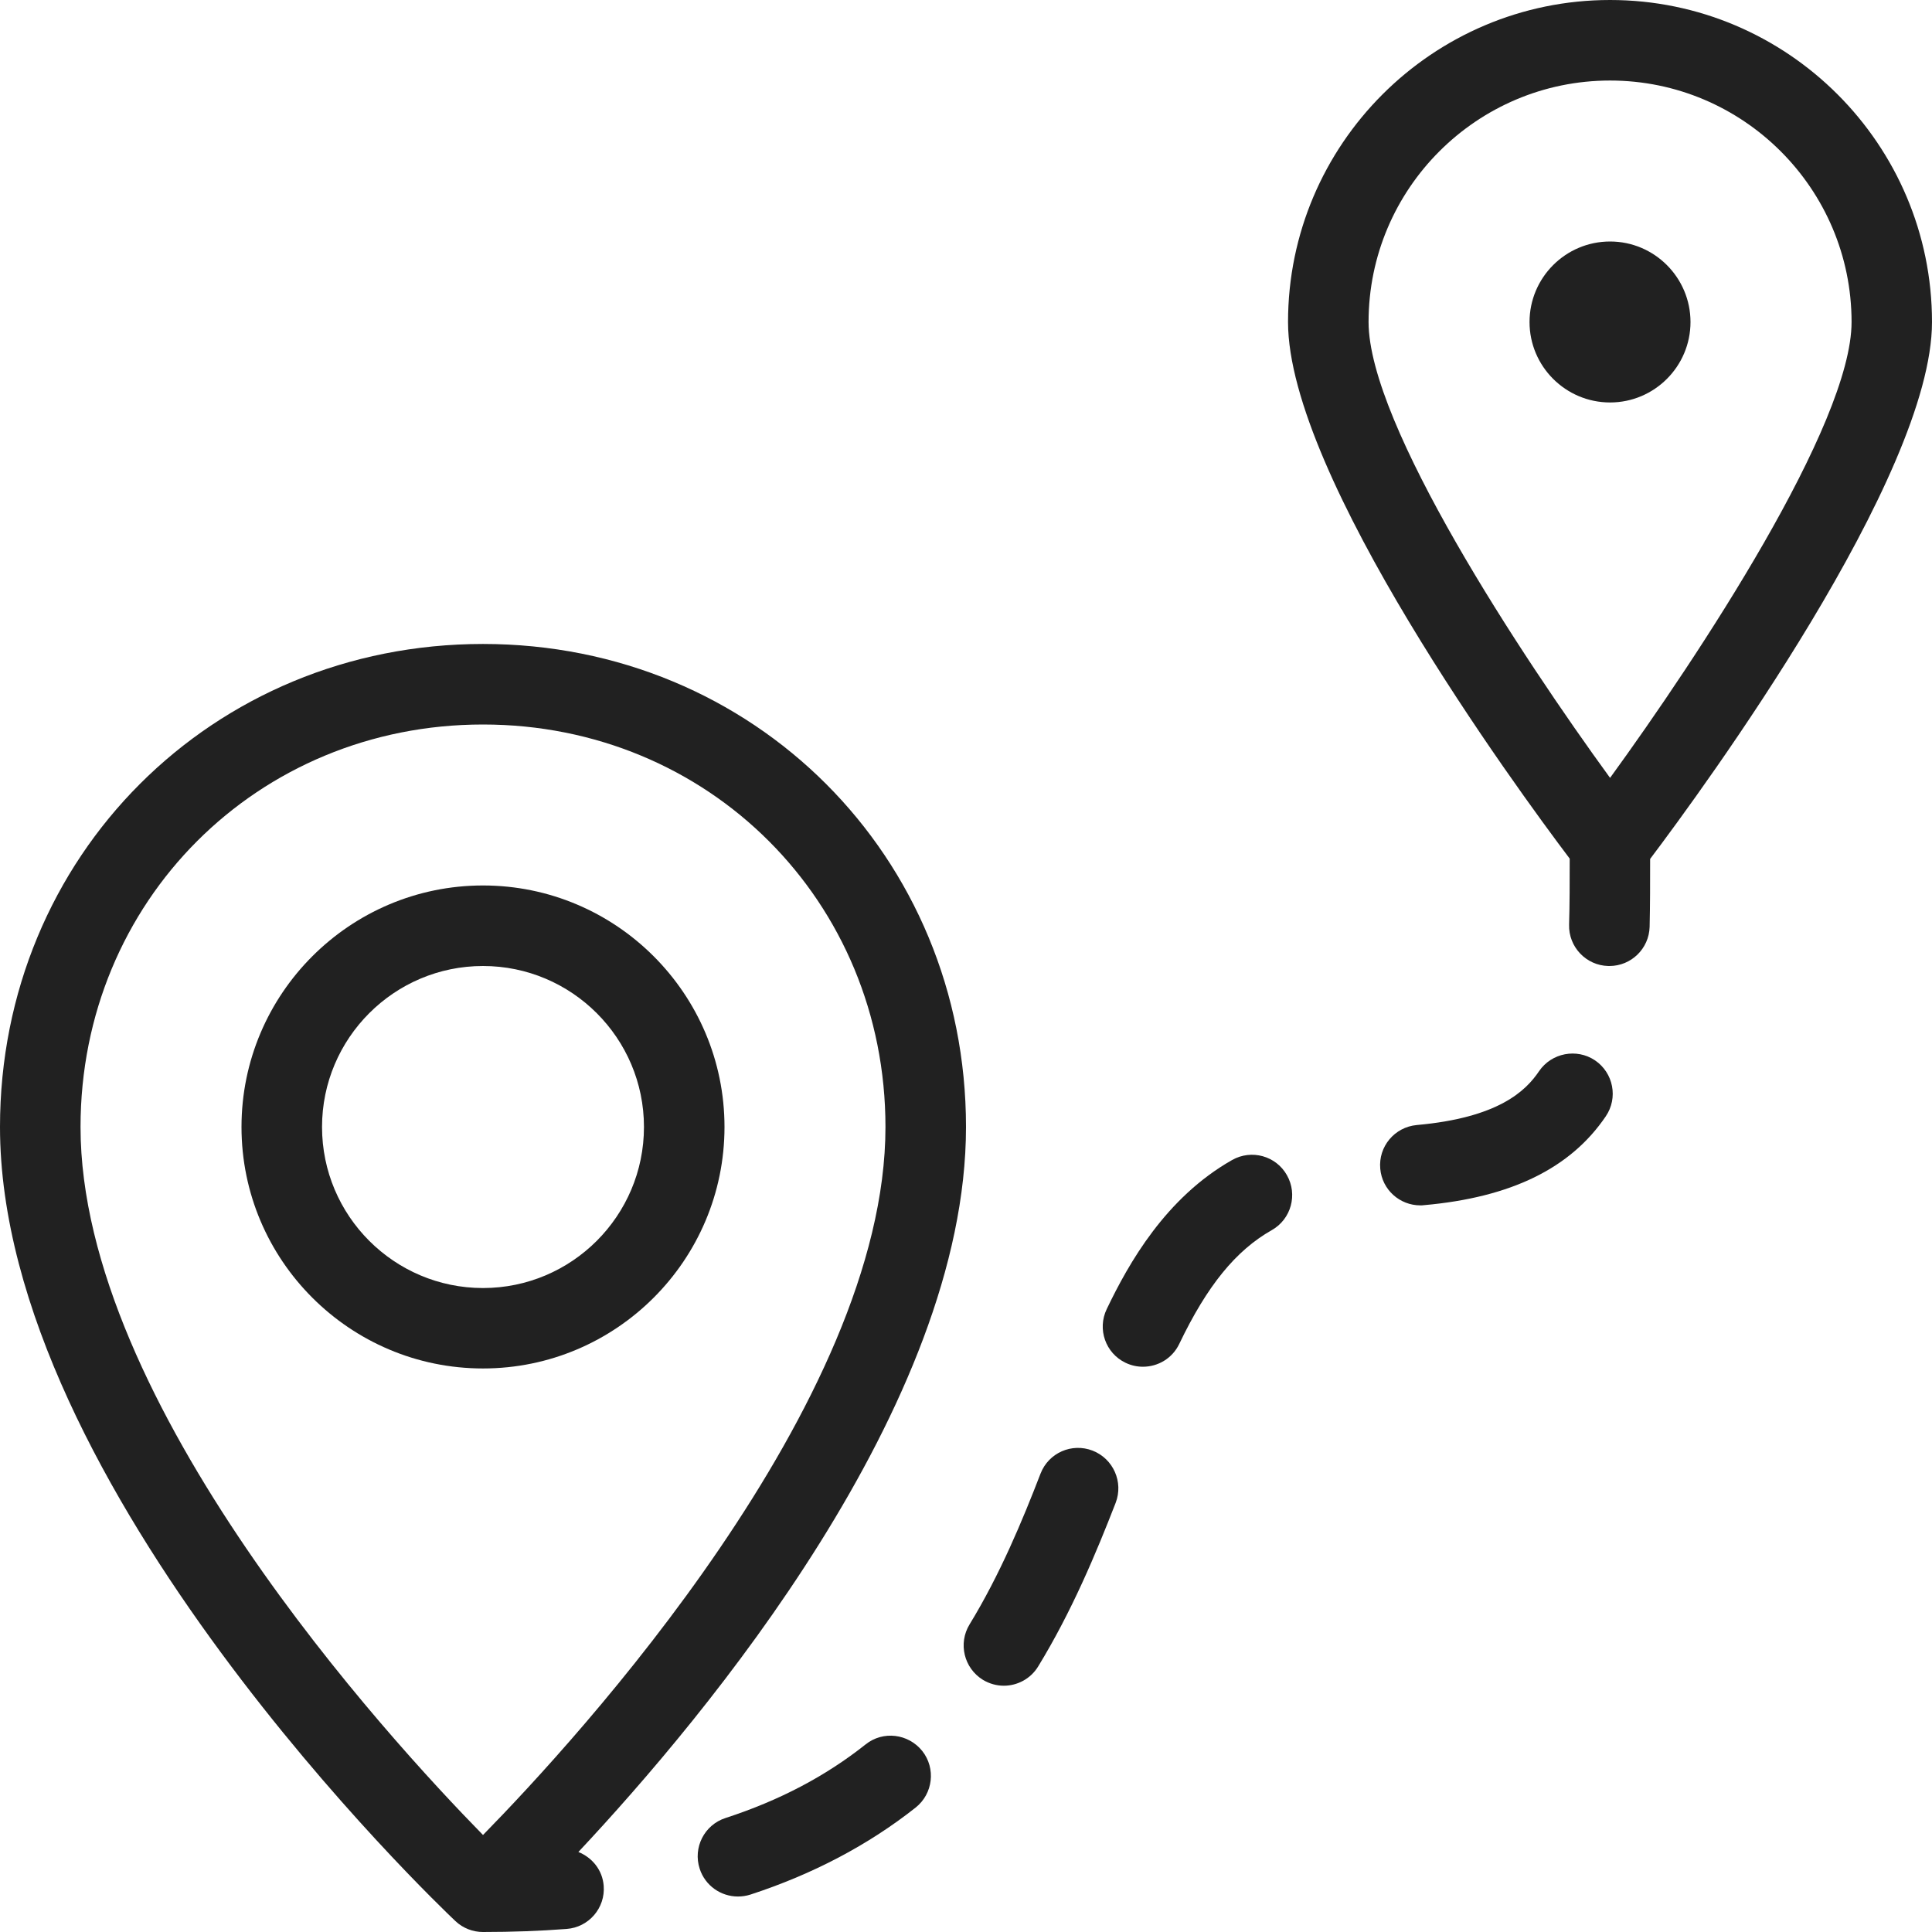
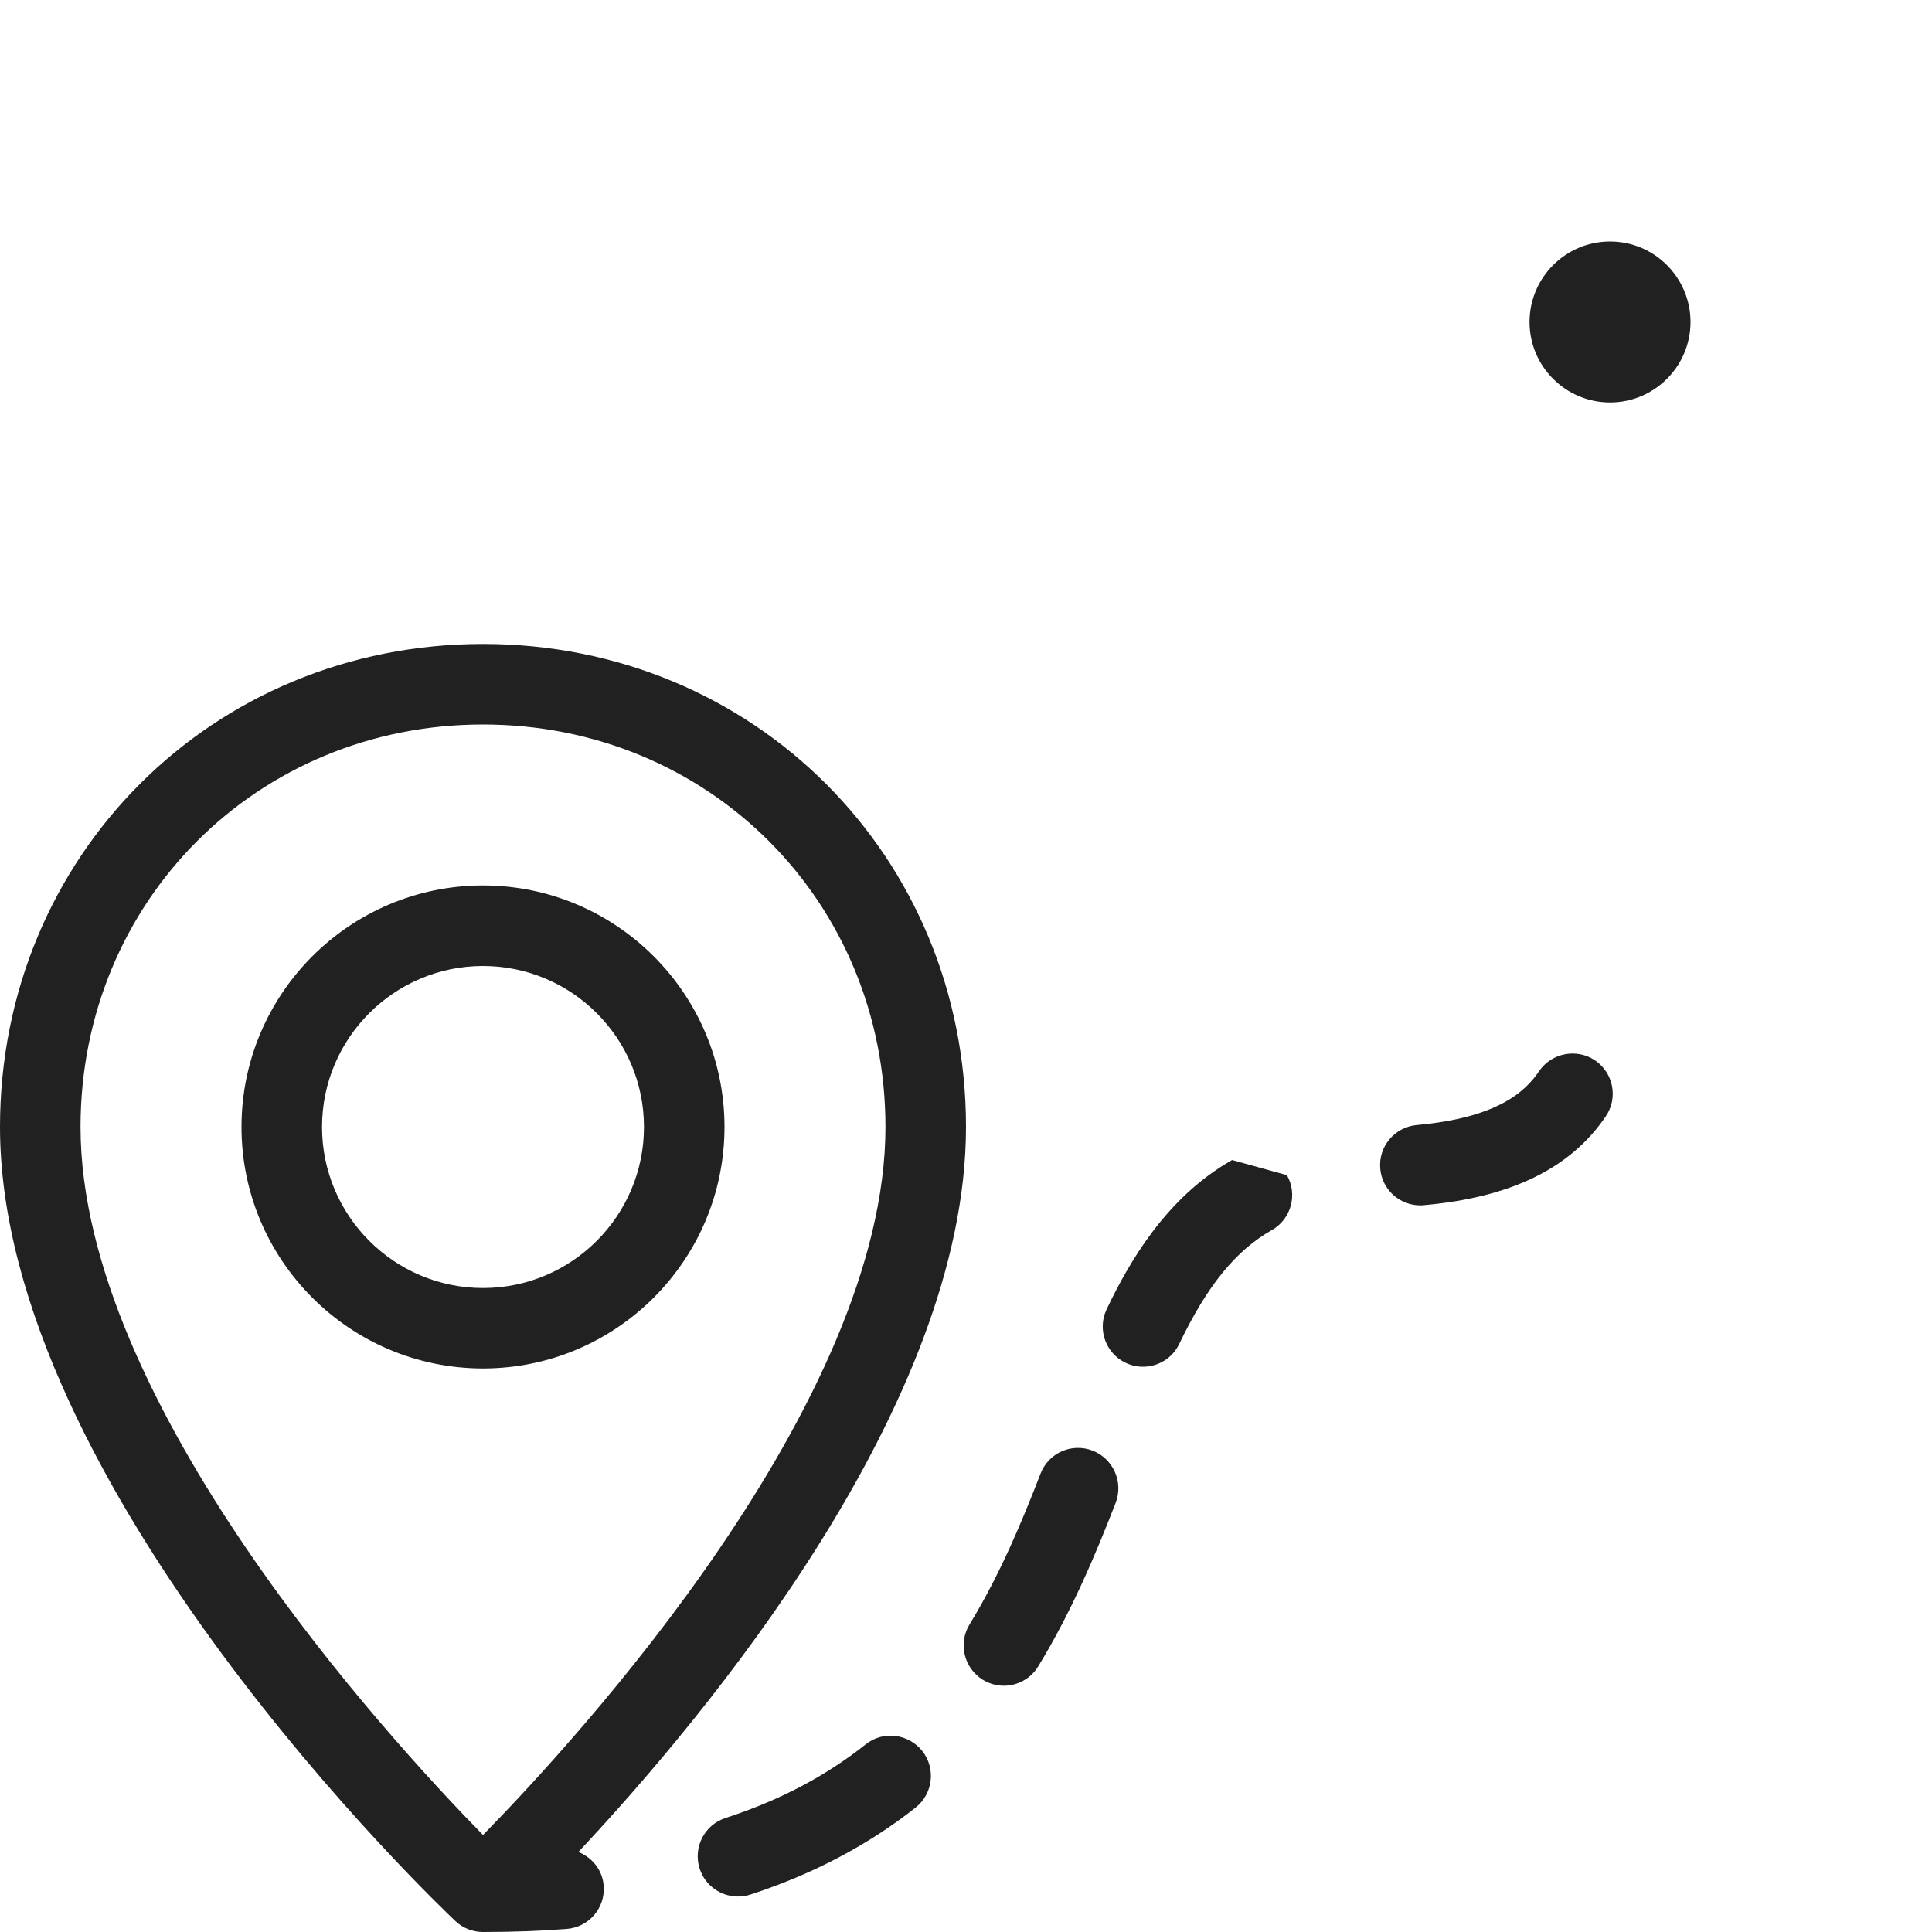
<svg xmlns="http://www.w3.org/2000/svg" width="19" height="19" viewBox="0 0 19 19" fill="none">
  <g clip-path="url(#clip0)">
-     <path d="M15.834 0C14.088 0 12.667 1.421 12.667 3.167C12.667 4.681 14.911 7.747 15.437 8.444C15.437 8.67 15.437 8.891 15.431 9.094C15.425 9.312 15.598 9.495 15.817 9.5C15.82 9.5 15.824 9.5 15.828 9.5C16.041 9.5 16.217 9.33 16.223 9.115C16.228 8.907 16.228 8.679 16.228 8.447C16.751 7.754 19 4.683 19 3.167C19 1.421 17.58 0 15.834 0ZM15.834 7.65C14.963 6.453 13.459 4.174 13.459 3.167C13.459 1.857 14.524 0.792 15.834 0.792C17.143 0.792 18.209 1.857 18.209 3.167C18.209 4.174 16.704 6.453 15.834 7.65Z" fill="#212121" />
    <path d="M15.834 2.375C15.397 2.375 15.042 2.73 15.042 3.167C15.042 3.603 15.397 3.958 15.834 3.958C16.27 3.958 16.625 3.603 16.625 3.167C16.625 2.73 16.27 2.375 15.834 2.375Z" fill="#212121" />
    <path d="M4.75 8.708C3.44 8.708 2.375 9.774 2.375 11.083C2.375 12.393 3.44 13.458 4.75 13.458C6.06 13.458 7.125 12.393 7.125 11.083C7.125 9.774 6.06 8.708 4.75 8.708ZM4.75 12.667C3.877 12.667 3.167 11.957 3.167 11.083C3.167 10.21 3.877 9.5 4.75 9.5C5.623 9.5 6.333 10.21 6.333 11.083C6.333 11.957 5.623 12.667 4.75 12.667Z" fill="#212121" />
    <path d="M10.745 14.266C10.54 14.187 10.312 14.288 10.233 14.492C10.056 14.951 9.834 15.486 9.535 15.975C9.421 16.162 9.48 16.405 9.666 16.52C9.731 16.559 9.802 16.578 9.872 16.578C10.005 16.578 10.136 16.51 10.21 16.388C10.542 15.845 10.781 15.27 10.972 14.779C11.05 14.575 10.949 14.346 10.745 14.266Z" fill="#212121" />
    <path d="M8.513 17.155C8.117 17.469 7.666 17.706 7.135 17.879C6.927 17.946 6.813 18.17 6.881 18.378C6.935 18.545 7.09 18.651 7.257 18.651C7.298 18.651 7.339 18.645 7.38 18.632C7.993 18.432 8.54 18.144 9.005 17.776C9.176 17.64 9.205 17.391 9.07 17.22C8.933 17.049 8.684 17.018 8.513 17.155Z" fill="#212121" />
-     <path d="M12.117 11.408C11.463 11.779 11.1 12.423 10.884 12.874C10.789 13.071 10.872 13.308 11.069 13.402C11.125 13.429 11.183 13.441 11.24 13.441C11.388 13.441 11.529 13.359 11.597 13.217C11.872 12.643 12.153 12.298 12.508 12.097C12.698 11.989 12.764 11.747 12.656 11.557C12.549 11.367 12.308 11.3 12.117 11.408Z" fill="#212121" />
+     <path d="M12.117 11.408C11.463 11.779 11.1 12.423 10.884 12.874C10.789 13.071 10.872 13.308 11.069 13.402C11.125 13.429 11.183 13.441 11.24 13.441C11.388 13.441 11.529 13.359 11.597 13.217C11.872 12.643 12.153 12.298 12.508 12.097C12.698 11.989 12.764 11.747 12.656 11.557Z" fill="#212121" />
    <path d="M15.686 10.428C15.506 10.307 15.259 10.354 15.136 10.534C15.006 10.727 14.739 10.992 13.933 11.064C13.715 11.084 13.554 11.276 13.574 11.494C13.592 11.7 13.765 11.854 13.968 11.854C13.98 11.854 13.992 11.854 14.004 11.852C14.861 11.776 15.446 11.489 15.792 10.978C15.915 10.797 15.867 10.551 15.686 10.428Z" fill="#212121" />
    <path d="M5.688 18.213C6.937 16.881 9.5 13.817 9.5 11.083C9.5 8.42 7.413 6.333 4.75 6.333C2.087 6.333 0 8.42 0 11.083C0 14.618 4.295 18.719 4.478 18.892C4.554 18.964 4.652 19 4.75 19C5.038 19 5.312 18.99 5.572 18.97C5.79 18.954 5.954 18.764 5.937 18.546C5.925 18.39 5.824 18.268 5.688 18.213ZM4.75 18.046C3.815 17.092 0.792 13.797 0.792 11.083C0.792 8.864 2.53 7.125 4.75 7.125C6.97 7.125 8.708 8.864 8.708 11.083C8.708 13.797 5.685 17.092 4.75 18.046Z" fill="#212121" />
  </g>
  <defs>
    <clipPath id="clip0">
      <rect width="19" height="19" fill="white" />
    </clipPath>
  </defs>
</svg>